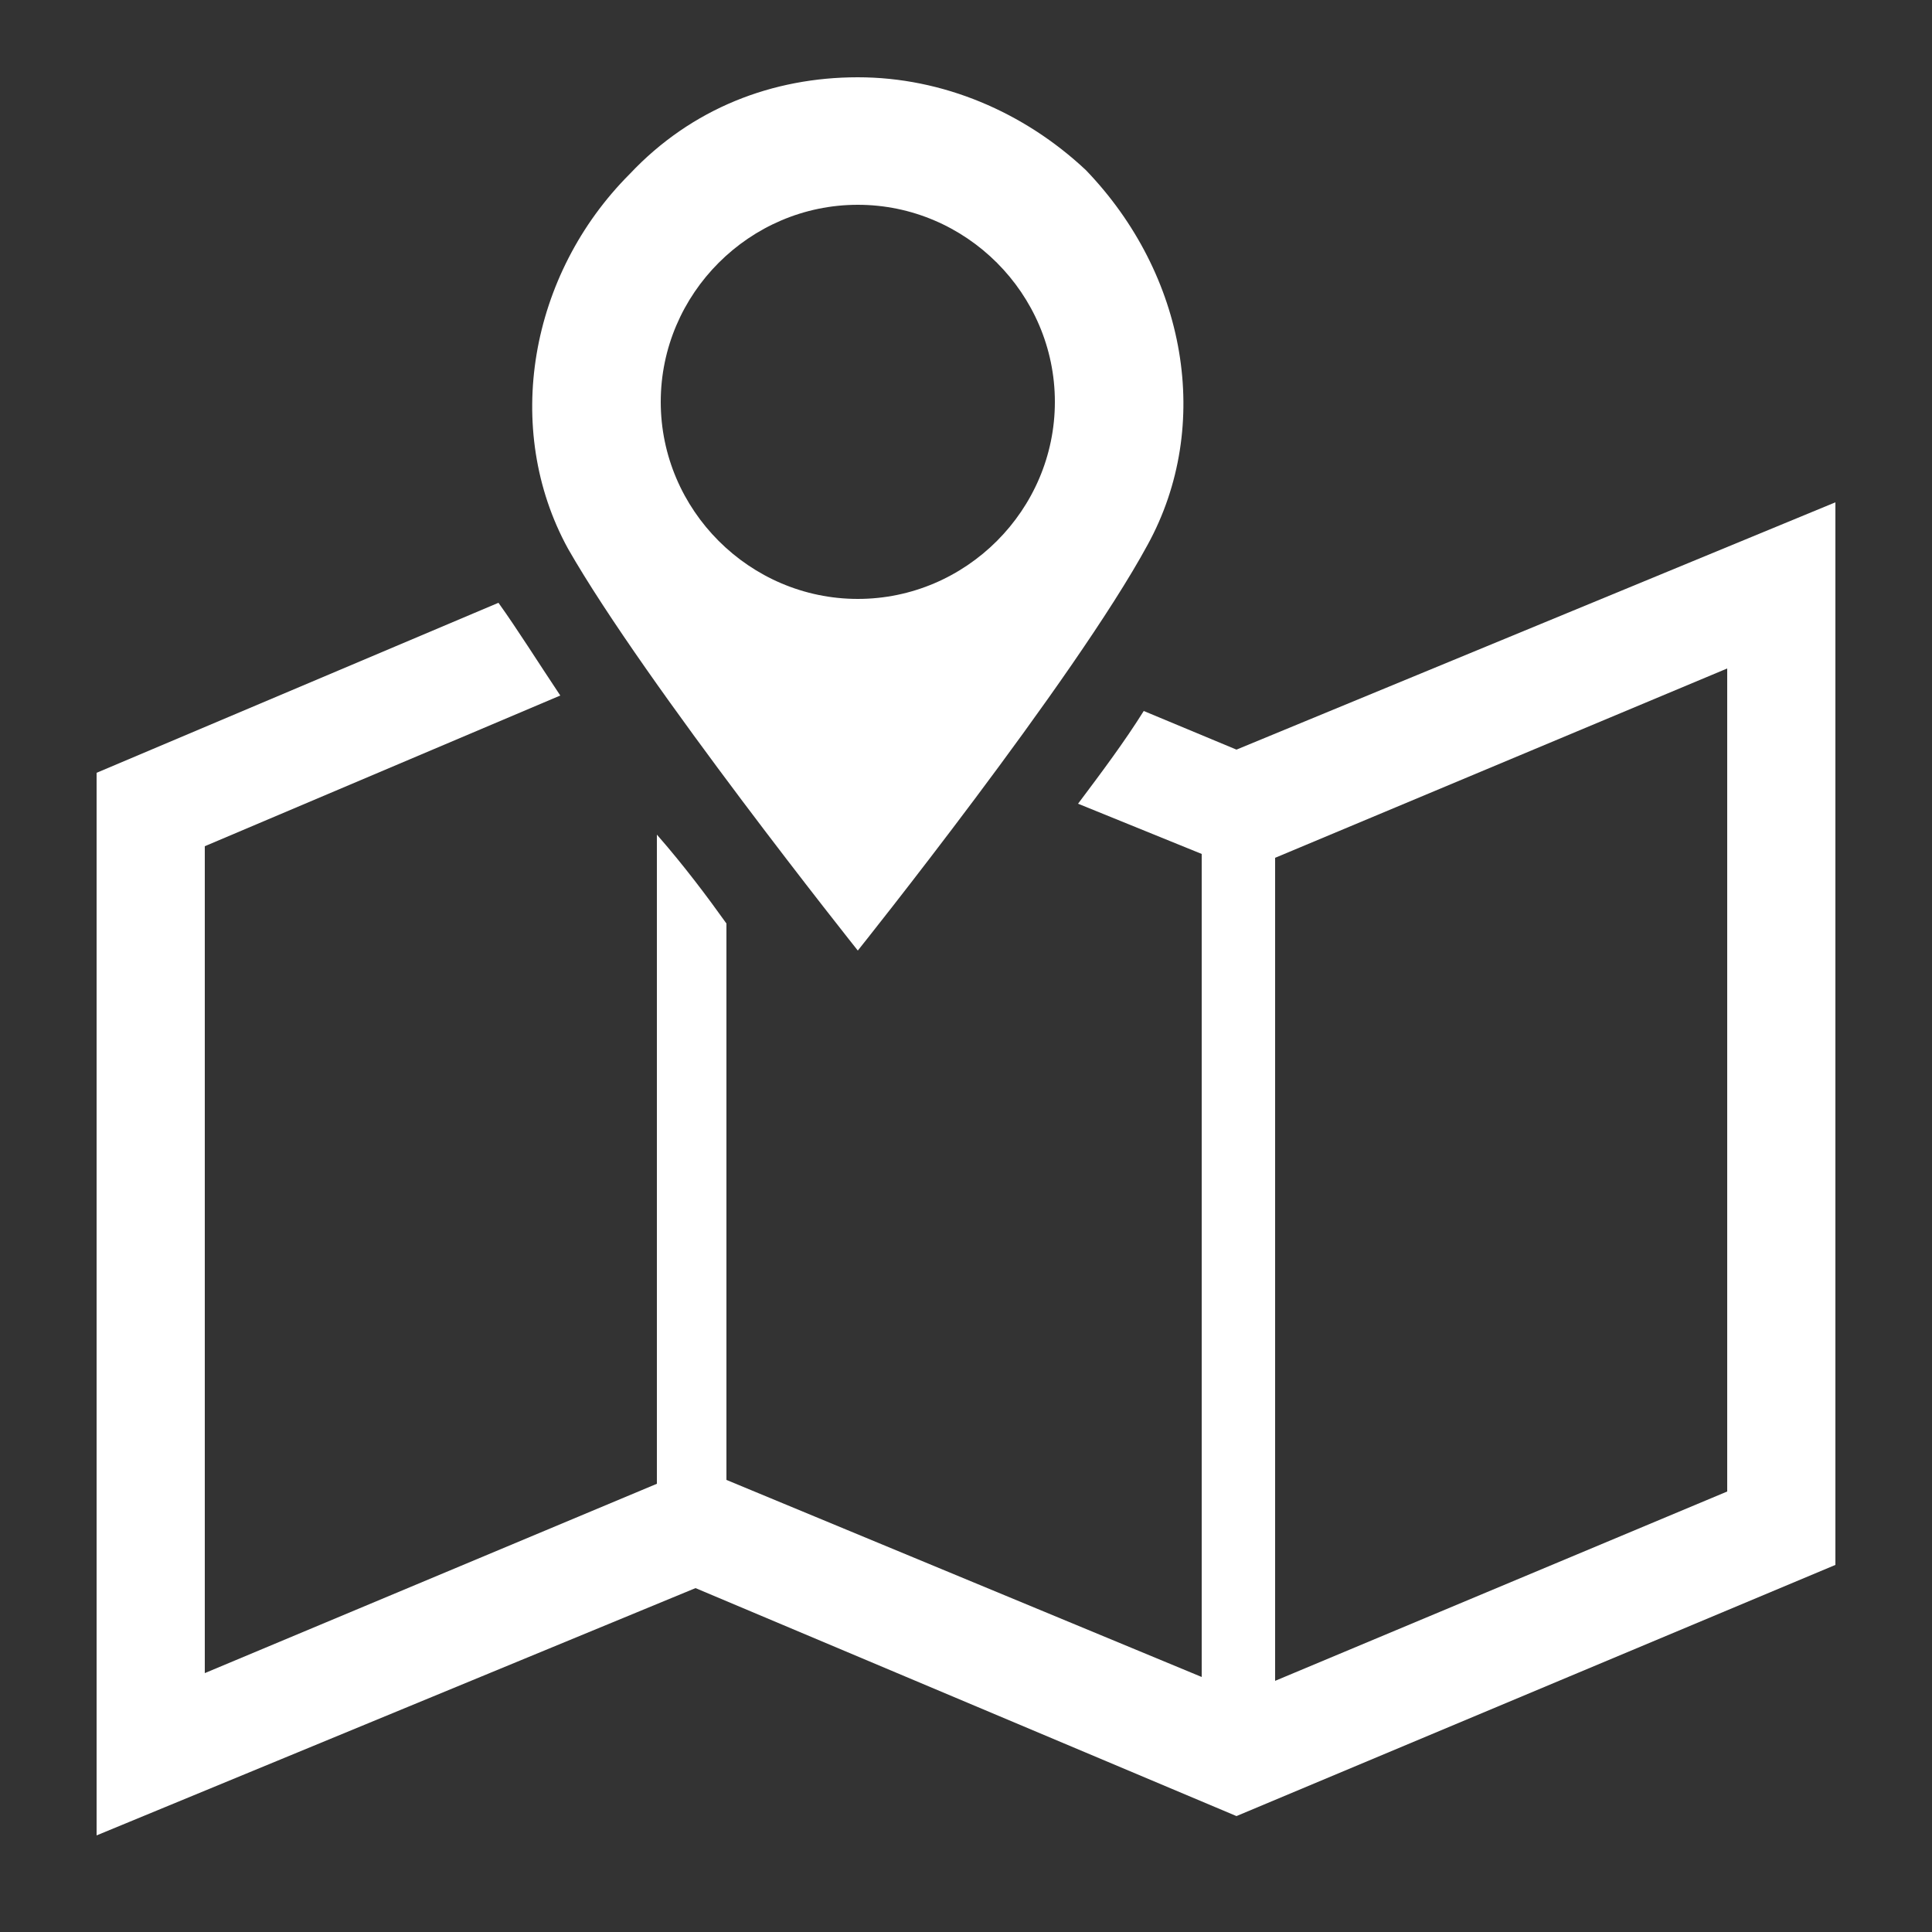
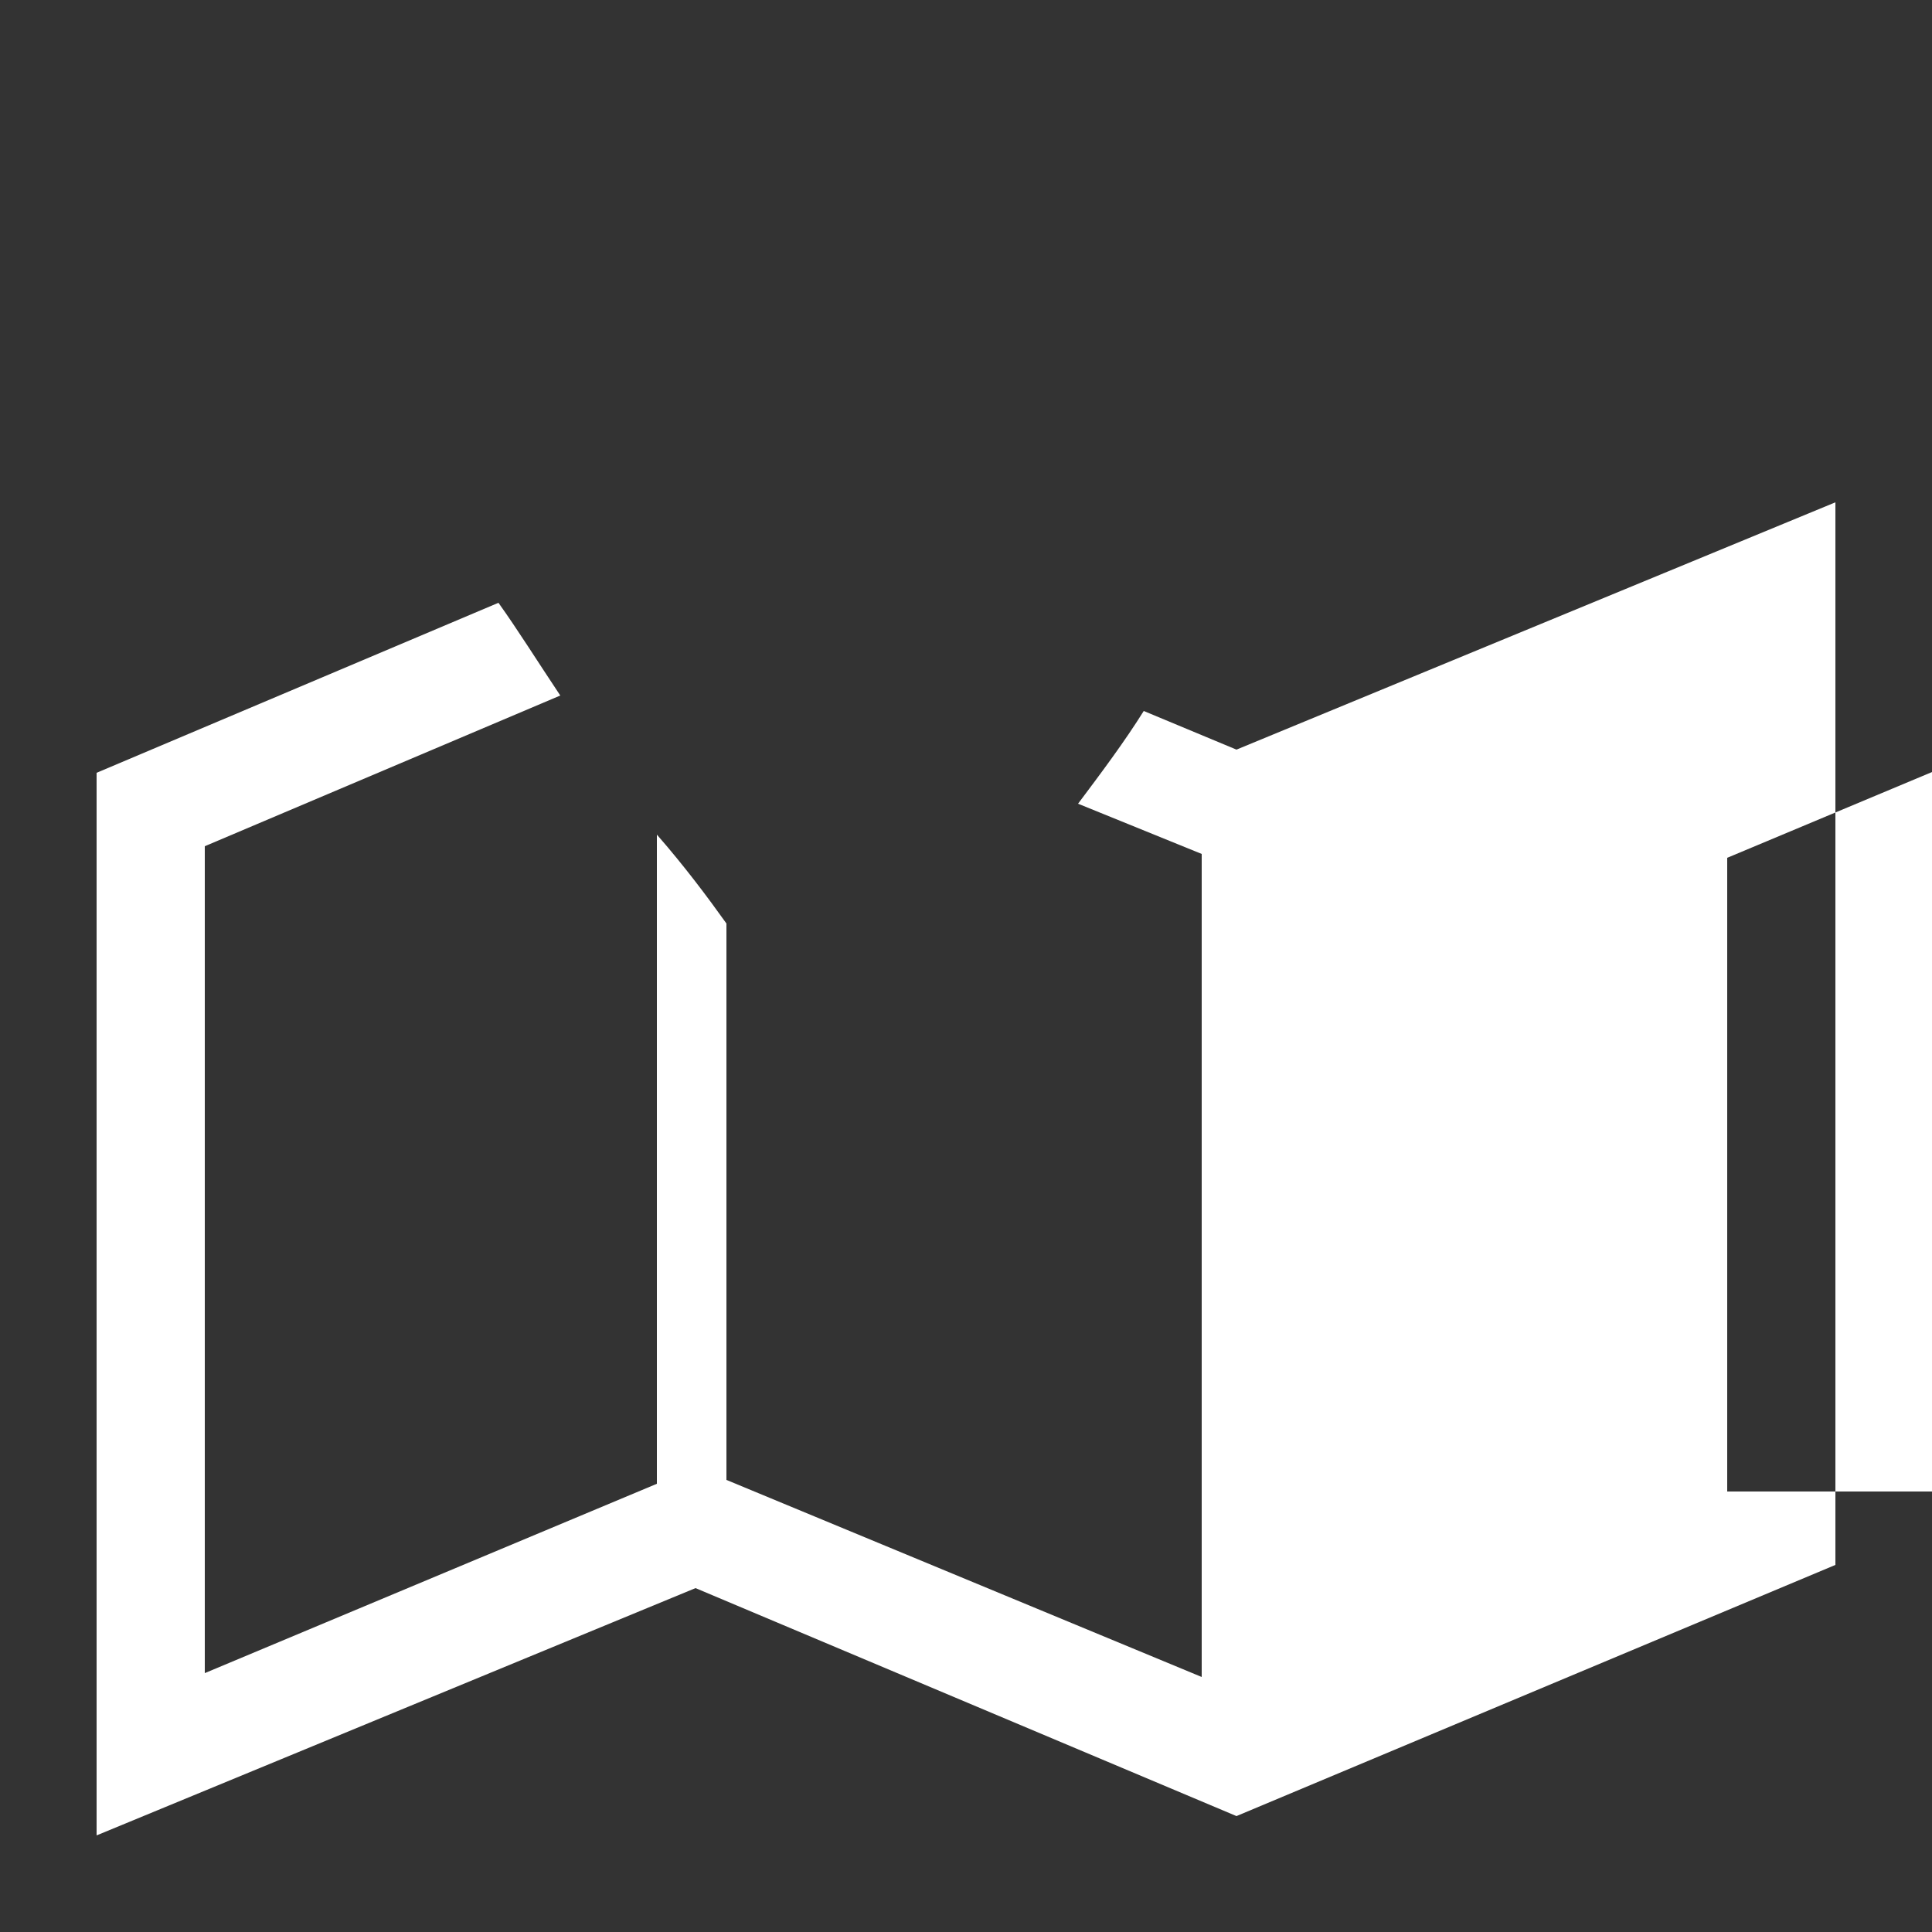
<svg xmlns="http://www.w3.org/2000/svg" version="1.1" id="レイヤー_1" x="0px" y="0px" viewBox="0 0 50 50" style="enable-background:new 0 0 50 50;" xml:space="preserve">
  <rect x="0" y="0" width="50" height="50" fill="#333333" stroke="none" />
  <style type="text/css">
	.st0{fill:#FFFFFF;}
</style>
  <g>
-     <path class="st0" d="M32,19.4l-2.4-1c-0.5,0.8-1.1,1.6-1.7,2.4l3.2,1.3v21.3l-12.3-5.1V23.9c-0.5-0.7-1.1-1.5-1.8-2.3v16.8   L5.3,43.3V21.9l9.2-3.9c-0.6-0.9-1.1-1.7-1.6-2.4L2.5,20v27.5L18,41.1L32,47l15.5-6.5V13L32,19.4z M44.7,38.6l-11.7,4.9V22.2   l11.7-4.9V38.6z" />
-     <path class="st0" d="M22.2,24.6c0,0,5.6-7,7.5-10.5c1.7-3.1,1-7-1.6-9.7C26.5,2.9,24.4,2,22.2,2s-4.3,0.8-5.9,2.5   c-2.6,2.6-3.3,6.6-1.6,9.7C16.7,17.7,22.2,24.6,22.2,24.6z M22.2,5.3c2.8,0,5.1,2.3,5.1,5.1s-2.3,5.1-5.1,5.1   c-2.8,0-5.1-2.3-5.1-5.1S19.4,5.3,22.2,5.3z" />
+     <path class="st0" d="M32,19.4l-2.4-1c-0.5,0.8-1.1,1.6-1.7,2.4l3.2,1.3v21.3l-12.3-5.1V23.9c-0.5-0.7-1.1-1.5-1.8-2.3v16.8   L5.3,43.3V21.9l9.2-3.9c-0.6-0.9-1.1-1.7-1.6-2.4L2.5,20v27.5L18,41.1L32,47l15.5-6.5V13L32,19.4z M44.7,38.6V22.2   l11.7-4.9V38.6z" />
  </g>
</svg>